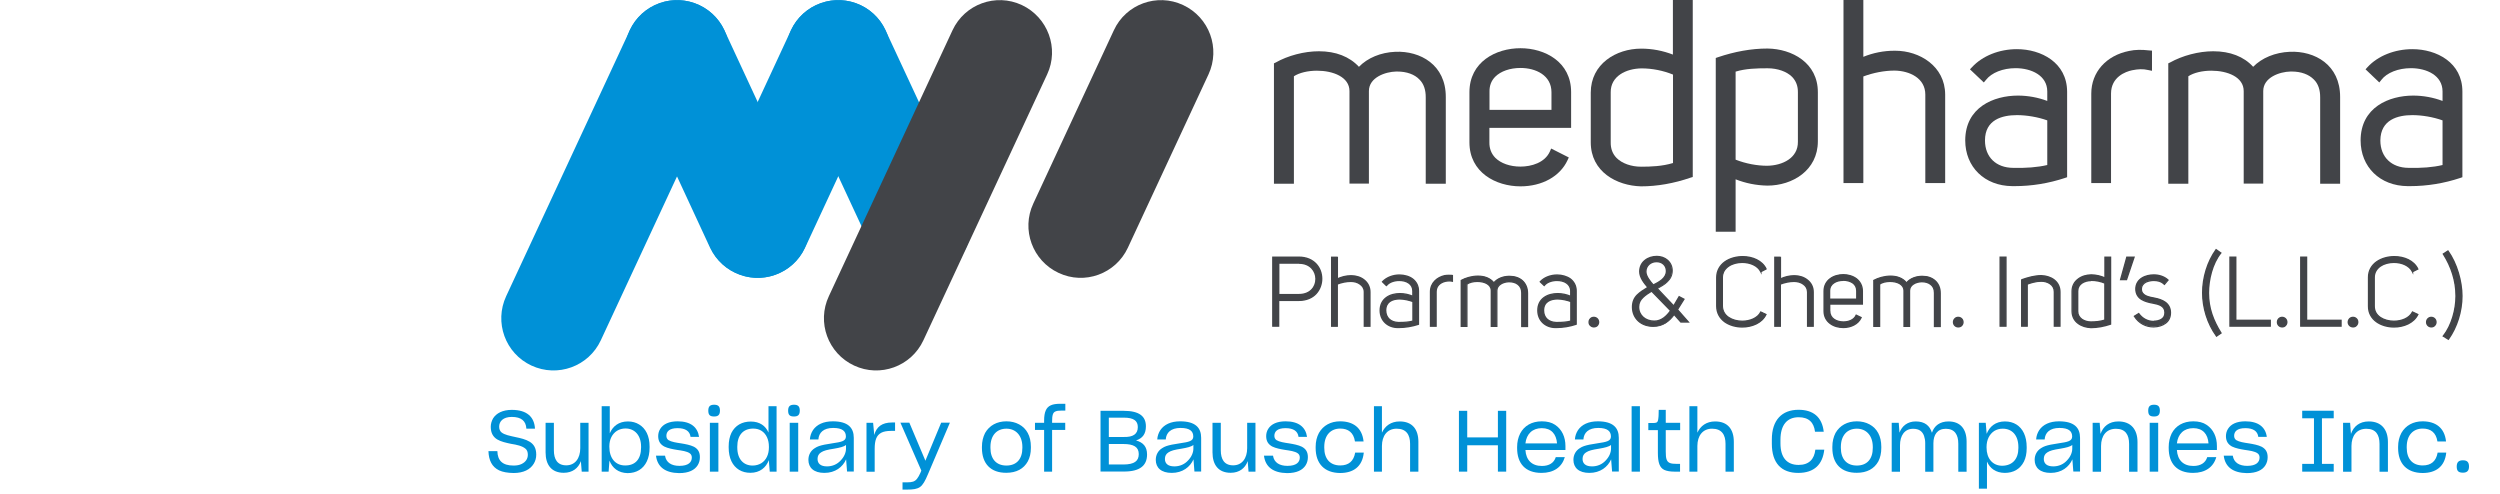
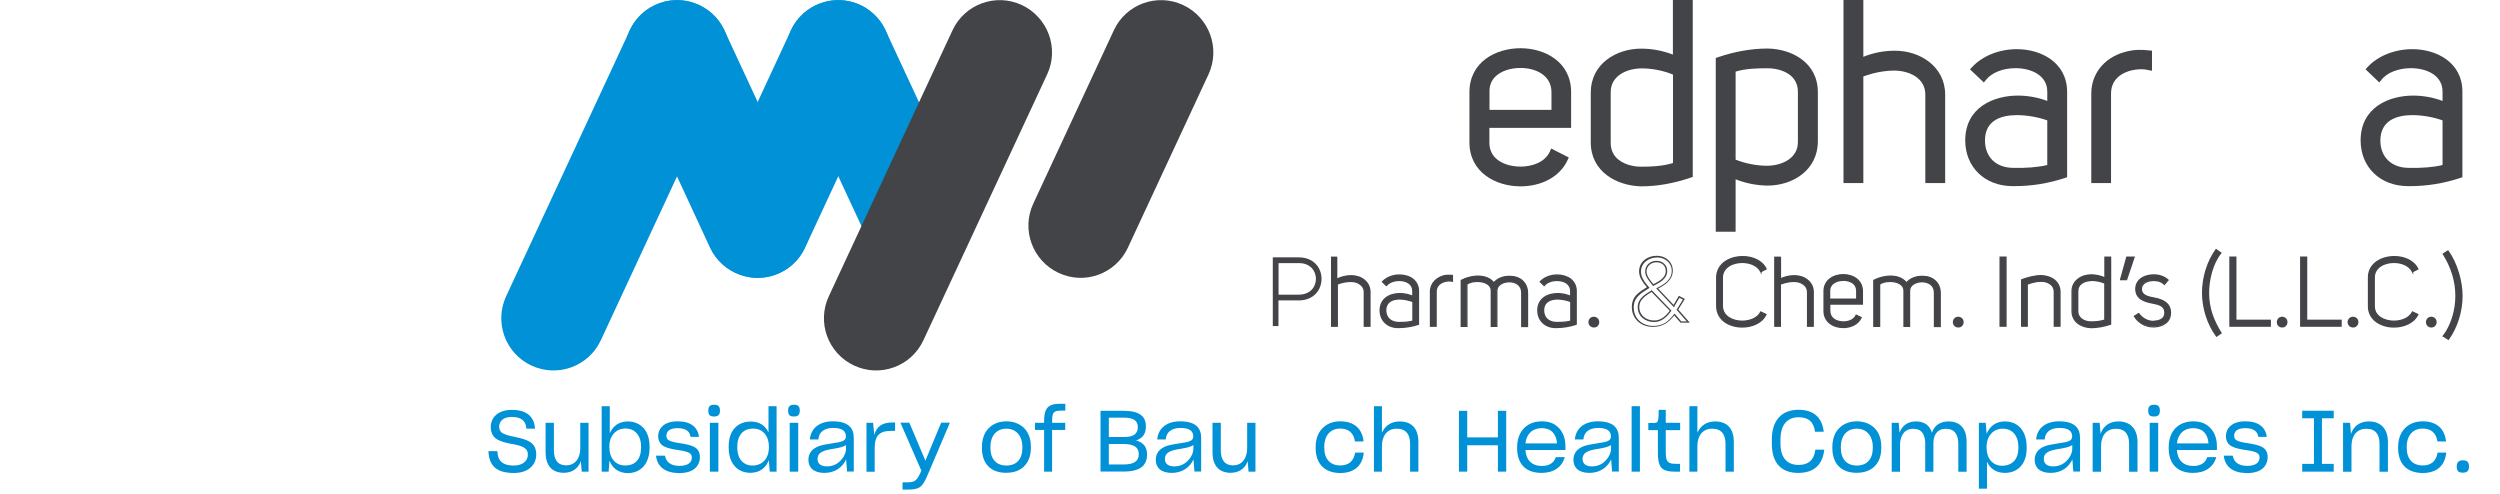
<svg xmlns="http://www.w3.org/2000/svg" width="238" height="47" viewBox="0 0 145 47" fill="none">
  <g id="Frame" clip-path="url(#clip0_39_4496)">
    <g id="Group">
-       <path id="Vector_4" d="M86.34 4.93C84.94 4.99 83.7 5.51 82.87 6.36C81.97 5.39 80.67 4.88 79.06 4.88C77.66 4.88 76.11 5.29 74.93 5.96L74.78 6.03V17.49H76.68V7.26C77.18 6.93 78.01 6.73 78.87 6.73C80.41 6.73 81.97 7.33 81.97 8.67V17.48H83.82V8.67C83.82 7.36 85.41 6.83 86.41 6.81H86.53C87.41 6.81 88.17 7.08 88.63 7.57C89.04 7.97 89.24 8.56 89.23 9.29V17.49H91.14V9.24C91.15 6.16 88.7 4.83 86.34 4.93Z" fill="#424448" />
      <path id="Vector_5" d="M98.25 6.47C99.71 6.47 101.2 7.17 101.2 8.78V10.46H95.3V8.73C95.29 8.15 95.47 7.69 95.84 7.31C96.37 6.78 97.25 6.47 98.25 6.47ZM98.25 4.59C95.91 4.59 93.39 5.89 93.39 8.78V13.55C93.39 16.42 95.91 17.74 98.25 17.74C100.31 17.74 102.02 16.79 102.73 15.25L102.85 14.99L101.17 14.14L101.05 14.42C100.57 15.49 99.29 15.86 98.25 15.86C97.25 15.86 96.38 15.55 95.85 15.02C95.47 14.63 95.28 14.13 95.29 13.55V12.17H103.07V8.78C103.08 5.89 100.57 4.59 98.25 4.59Z" fill="#424448" />
      <path id="Vector_6" d="M109.77 6.51C110.79 6.51 111.84 6.72 112.77 7.1V15.52C111.75 15.83 110.67 15.87 109.73 15.87C108.8 15.87 107.92 15.56 107.4 15.04C107.02 14.65 106.83 14.16 106.84 13.55V8.79C106.82 7.25 108.3 6.53 109.77 6.51ZM112.77 5.2C111.81 4.83 110.8 4.63 109.74 4.63C107.36 4.63 104.94 6.08 104.94 8.82V13.55C104.94 16.36 107.42 17.68 109.72 17.74H109.73C111.26 17.74 112.86 17.46 114.45 16.91L114.65 16.85V0H112.76V5.2H112.77Z" fill="#424448" />
      <path id="Vector_7" d="M124.66 8.79V13.5C124.68 15.04 123.2 15.76 121.73 15.78C120.77 15.78 119.7 15.58 118.73 15.2V6.82C119.67 6.53 120.7 6.5 121.77 6.5C122.73 6.5 123.6 6.81 124.11 7.32C124.48 7.71 124.67 8.19 124.66 8.79ZM121.77 4.62C120.22 4.62 118.64 4.91 117.04 5.45L116.84 5.52V22.06H118.73V17.07C119.67 17.44 120.67 17.65 121.76 17.67C124.14 17.67 126.56 16.22 126.56 13.45V8.79C126.57 5.97 124.09 4.65 121.77 4.62Z" fill="#424448" />
      <path id="Vector_8" d="M133.94 4.83H133.84C132.83 4.83 131.82 5.03 130.89 5.41V0H129V17.43H130.89V7.28C131.82 6.93 132.88 6.72 133.86 6.72C135.31 6.74 136.79 7.45 136.79 9V17.43H138.68V9C138.67 6.29 136.23 4.83 133.94 4.83Z" fill="#424448" />
      <path id="Vector_9" d="M145.15 15.98C143.52 15.97 142.47 14.95 142.47 13.37C142.47 11.38 144.12 10.96 145.52 10.96C146.43 10.96 147.5 11.14 148.4 11.46V15.71C147.46 15.93 146.37 16.01 145.15 15.98ZM145.51 4.68C143.82 4.68 142.23 5.32 141.24 6.39L141.04 6.6L142.36 7.85L142.57 7.6C143.1 6.92 144.18 6.49 145.38 6.49C146.88 6.49 148.4 7.18 148.4 8.71V9.61C147.53 9.28 146.56 9.1 145.61 9.1C143.3 9.1 140.6 10.21 140.59 13.36C140.59 15.9 142.43 17.7 145.07 17.72H145.29C146.94 17.72 148.55 17.45 150.09 16.94L150.29 16.87V8.73C150.28 5.95 147.81 4.68 145.51 4.68Z" fill="#424448" />
      <path id="Vector_10" d="M156.19 4.85C154.01 5.28 152.59 6.87 152.59 8.91V17.43H154.47V8.91C154.47 7.32 155.86 6.82 156.47 6.69C157.07 6.57 157.51 6.55 158.02 6.67L158.37 6.74V4.82L158.1 4.8C157.41 4.72 156.77 4.72 156.19 4.85Z" fill="#424448" />
-       <path id="Vector_11" d="M171.49 4.93C170.09 4.99 168.83 5.51 168 6.36C167.12 5.39 165.81 4.88 164.2 4.88C162.81 4.88 161.27 5.29 160.07 5.96L159.92 6.03V17.49H161.83V7.26C162.33 6.93 163.15 6.73 164.01 6.73C165.56 6.73 167.1 7.33 167.1 8.67V17.48H168.96V8.67C168.96 7.36 170.54 6.83 171.55 6.81H171.68C172.56 6.81 173.3 7.08 173.78 7.57C174.19 7.97 174.39 8.56 174.38 9.29V17.49H176.28V9.24C176.29 6.16 173.86 4.83 171.49 4.93Z" fill="#424448" />
      <path id="Vector_12" d="M182.79 15.98C181.17 15.97 180.11 14.95 180.11 13.37C180.13 11.38 181.78 10.96 183.16 10.96C184.07 10.96 185.14 11.14 186.03 11.46V15.71C185.11 15.93 184.02 16.01 182.79 15.98ZM183.16 4.68C181.47 4.68 179.87 5.32 178.89 6.39L178.7 6.6L180.01 7.85L180.21 7.6C180.73 6.92 181.82 6.49 183.02 6.49C184.52 6.49 186.03 7.18 186.03 8.71V9.61C185.16 9.28 184.19 9.1 183.24 9.1C180.94 9.1 178.24 10.21 178.23 13.36C178.23 15.9 180.07 17.7 182.71 17.72H182.93C184.58 17.72 186.19 17.45 187.72 16.94L187.92 16.87V8.73C187.93 5.95 185.46 4.68 183.16 4.68Z" fill="#424448" />
      <path id="Vector_13" d="M51.87 19.38C50.71 21.86 51.79 24.82 54.28 25.98C56.76 27.15 59.71 26.07 60.87 23.59L68.55 7.08C69.7 4.6 68.63 1.65 66.13 0.48C63.65 -0.68 60.69 0.39 59.54 2.88L51.87 19.38Z" fill="#424448" />
      <path id="Vector_14" d="M45.48 19.38C46.64 21.86 45.56 24.82 43.08 25.98C40.58 27.15 37.63 26.07 36.47 23.59L28.8 7.08C27.64 4.6 28.71 1.65 31.2 0.48C33.69 -0.68 36.65 0.39 37.8 2.88L45.48 19.38Z" fill="#0091D7" />
      <path id="Vector_15" d="M30.12 19.38C31.28 21.86 30.21 24.82 27.72 25.98C25.24 27.15 22.27 26.07 21.1 23.59L13.45 7.08C12.29 4.6 13.36 1.65 15.85 0.48C18.34 -0.68 21.3 0.39 22.46 2.88L30.12 19.38Z" fill="#0091D7" />
      <path id="Vector_16" d="M1.69 28.19C0.53 30.68 1.6 33.64 4.09 34.8C6.58 35.96 9.54 34.89 10.7 32.39L22.47 7.08C23.63 4.6 22.55 1.65 20.06 0.48C17.57 -0.68 14.62 0.39 13.46 2.88L1.69 28.19Z" fill="#0091D7" />
      <path id="Vector_17" d="M32.41 28.19C31.24 30.68 32.32 33.64 34.81 34.8C37.29 35.96 40.25 34.89 41.41 32.39L53.19 7.08C54.35 4.6 53.26 1.65 50.78 0.48C48.3 -0.68 45.34 0.39 44.18 2.88L32.41 28.19Z" fill="#424448" />
      <path id="Vector_18" d="M21.14 19.38C19.98 21.86 21.06 24.82 23.54 25.98C26.03 27.15 28.99 26.07 30.14 23.59L37.81 7.08C38.97 4.6 37.89 1.65 35.41 0.48C32.92 -0.68 29.96 0.39 28.8 2.88L21.14 19.38Z" fill="#0091D7" />
      <path id="Vector_19" d="M75.22 31.04H74.67V24.5H77.14C80.04 24.5 80.03 28.6 77.14 28.6H75.21V31.04H75.22ZM77.15 25.05H75.22V28.05H77.15C79.34 28.05 79.3 25.02 77.15 25.05Z" fill="#424448" />
-       <path id="Vector_20" d="M75.22 31.04V30.97H74.74V24.56H77.14C78.56 24.56 79.24 25.54 79.24 26.55C79.24 27.54 78.55 28.53 77.14 28.53H75.14V28.59V31.04H75.22H75.29V28.59H75.22V28.66H77.15C77.89 28.66 78.46 28.4 78.83 28C79.2 27.6 79.39 27.07 79.39 26.54C79.39 26.01 79.21 25.48 78.83 25.08C78.45 24.68 77.89 24.42 77.15 24.42H74.61V31.11H75.22H75.29V31.04H75.22ZM77.15 25.05V24.98H75.15V28.12H77.15C77.71 28.12 78.14 27.93 78.42 27.64C78.71 27.34 78.85 26.95 78.85 26.56C78.85 26.17 78.71 25.78 78.43 25.48C78.15 25.18 77.73 24.98 77.19 24.98H77.16V25.05V25.12H77.19C78.21 25.13 78.71 25.84 78.72 26.55C78.72 27.27 78.22 27.98 77.16 27.98H75.3V25.11H77.16V25.05H77.15Z" fill="#424448" />
      <path id="Vector_21" d="M80.8 24.5V26.55C81.2 26.36 81.63 26.25 82.1 26.25C83 26.23 83.91 26.8 83.91 27.8V31.05H83.39V27.8C83.39 27.12 82.75 26.79 82.11 26.78C81.67 26.78 81.21 26.87 80.81 27.03V31.05H80.28V24.5H80.8Z" fill="#424448" />
-       <path id="Vector_22" d="M80.8 24.5H80.73V26.66L80.83 26.62C81.22 26.44 81.65 26.33 82.09 26.33H82.14C82.56 26.33 83 26.47 83.31 26.72C83.63 26.97 83.83 27.34 83.83 27.81V30.99H83.46V27.8C83.46 27.43 83.28 27.16 83.02 26.98C82.76 26.81 82.43 26.72 82.1 26.71C81.65 26.71 81.19 26.81 80.77 26.96L80.73 26.98V30.98H80.34V24.56H80.8V24.5V24.43H80.27H80.21V31.12H80.8H80.87V27.03H80.8L80.83 27.1C81.22 26.95 81.67 26.85 82.1 26.85C82.41 26.85 82.72 26.93 82.94 27.1C83.17 27.26 83.32 27.48 83.32 27.8V31.12H83.91H83.98V27.8C83.98 27.29 83.75 26.88 83.41 26.61C83.07 26.33 82.61 26.19 82.15 26.19H82.1C81.64 26.19 81.19 26.31 80.78 26.5L80.81 26.56H80.88V24.44H80.8V24.5Z" fill="#424448" />
+       <path id="Vector_22" d="M80.8 24.5H80.73V26.66L80.83 26.62C81.22 26.44 81.65 26.33 82.09 26.33H82.14C82.56 26.33 83 26.47 83.31 26.72C83.63 26.97 83.83 27.34 83.83 27.81V30.99H83.46V27.8C83.46 27.43 83.28 27.16 83.02 26.98C82.76 26.81 82.43 26.72 82.1 26.71C81.65 26.71 81.19 26.81 80.77 26.96L80.73 26.98V30.98H80.34V24.56H80.8V24.5V24.43H80.27H80.21V31.12H80.8H80.87V27.03H80.8L80.83 27.1C81.22 26.95 81.67 26.85 82.1 26.85C82.41 26.85 82.72 26.93 82.94 27.1C83.17 27.26 83.32 27.48 83.32 27.8V31.12H83.91H83.98V27.8C83.98 27.29 83.75 26.88 83.41 26.61C83.07 26.33 82.61 26.19 82.15 26.19H82.1C81.64 26.19 81.19 26.31 80.78 26.5L80.81 26.56H80.88H80.8V24.5Z" fill="#424448" />
      <path id="Vector_23" d="M85.49 27.18L85.14 26.84C86.12 25.77 88.54 26.03 88.54 27.7V30.86C87.92 31.08 87.25 31.18 86.58 31.17C85.65 31.17 84.91 30.54 84.91 29.55C84.92 27.92 86.84 27.69 88.02 28.23V27.7C88.02 26.51 86.08 26.41 85.49 27.18ZM88.02 28.71C87.16 28.37 85.43 28.17 85.42 29.55C85.42 30.28 85.93 30.69 86.61 30.71C87.08 30.72 87.57 30.69 88.02 30.59V28.71Z" fill="#424448" />
      <path id="Vector_24" d="M85.49 27.18L85.54 27.13L85.19 26.78L85.14 26.83L85.19 26.87C85.56 26.47 86.16 26.26 86.75 26.26C87.2 26.26 87.63 26.38 87.95 26.62C88.26 26.86 88.48 27.21 88.48 27.69V30.85H88.54L88.52 30.79C87.92 30.98 87.29 31.09 86.66 31.09H86.58C85.68 31.08 84.97 30.5 84.97 29.54C84.97 29 85.19 28.63 85.52 28.38C85.85 28.13 86.31 28.02 86.77 28.02C87.19 28.02 87.63 28.11 87.98 28.27L88.08 28.32V27.7C88.08 27.33 87.91 27.05 87.65 26.88C87.39 26.71 87.05 26.63 86.7 26.62C86.2 26.62 85.7 26.79 85.43 27.14L85.49 27.18L85.54 27.22C85.77 26.92 86.24 26.76 86.7 26.76C87.03 26.76 87.34 26.83 87.57 26.99C87.8 27.15 87.94 27.38 87.94 27.7V28.23H88.01L88.04 28.16C87.66 27.99 87.21 27.89 86.77 27.89C86.29 27.89 85.8 28.01 85.44 28.28C85.07 28.55 84.83 28.97 84.83 29.55C84.83 30.58 85.61 31.24 86.57 31.24H86.65C87.3 31.24 87.94 31.13 88.56 30.93L88.6 30.91V30.86V27.7C88.6 27.18 88.37 26.78 88.02 26.51C87.68 26.25 87.21 26.13 86.74 26.12C86.12 26.12 85.49 26.34 85.07 26.78L85.03 26.83L85.48 27.27L85.53 27.21L85.49 27.18ZM88.02 28.71L88.04 28.65C87.69 28.51 87.21 28.4 86.74 28.39C86.38 28.39 86.04 28.46 85.78 28.63C85.52 28.81 85.35 29.12 85.34 29.54C85.34 30.31 85.89 30.75 86.59 30.76H86.76C87.19 30.76 87.63 30.73 88.02 30.64L88.08 30.63V28.65L88.04 28.64L88.02 28.71H87.95V30.58H88.02L88 30.51C87.61 30.61 87.18 30.64 86.76 30.64H86.6C85.95 30.61 85.49 30.24 85.48 29.55C85.48 29.16 85.63 28.91 85.85 28.75C86.08 28.59 86.4 28.52 86.73 28.52C87.18 28.52 87.64 28.64 87.98 28.76L88.02 28.71Z" fill="#424448" />
      <path id="Vector_25" d="M91.77 26.23V26.76C91.53 26.71 91.33 26.73 91.11 26.76C90.63 26.88 90.21 27.2 90.21 27.76V31.04H89.69V27.76C89.69 26.94 90.31 26.4 91.03 26.24C91.28 26.21 91.5 26.21 91.77 26.23Z" fill="#424448" />
      <path id="Vector_26" d="M91.77 26.23H91.7V26.76H91.77L91.78 26.69C91.68 26.67 91.58 26.67 91.48 26.67C91.35 26.67 91.23 26.69 91.09 26.71C90.59 26.82 90.14 27.17 90.14 27.77V30.98H89.76V27.77C89.76 26.98 90.34 26.48 91.05 26.32C91.19 26.3 91.31 26.29 91.43 26.29C91.54 26.29 91.64 26.3 91.76 26.31L91.77 26.23V26.16C91.65 26.16 91.55 26.15 91.43 26.15C91.3 26.15 91.16 26.16 91.02 26.18C90.27 26.35 89.62 26.91 89.62 27.77V31.12H90.21H90.28V27.77C90.28 27.25 90.65 26.95 91.11 26.84C91.24 26.82 91.35 26.8 91.47 26.8C91.56 26.8 91.64 26.81 91.75 26.83L91.83 26.85V26.24V26.18L91.76 26.17V26.23H91.77Z" fill="#424448" />
      <path id="Vector_27" d="M92.61 26.68C93.44 26.22 94.99 25.98 95.72 26.92C96.08 26.48 96.62 26.31 97.12 26.29C98.08 26.24 98.92 26.81 98.92 27.89V31.06H98.38V27.92C98.41 27.11 97.78 26.8 97.13 26.81C96.62 26.82 95.99 27.1 95.99 27.67V31.06H95.48V27.67C95.48 26.68 93.75 26.58 93.14 27.05V31.07H92.61V26.68Z" fill="#424448" />
      <path id="Vector_28" d="M92.61 26.68L92.65 26.741C93.06 26.511 93.64 26.34 94.2 26.34C94.77 26.34 95.32 26.511 95.66 26.96L95.71 27.03L95.77 26.971C96.1 26.55 96.63 26.381 97.12 26.37H97.24C98.12 26.381 98.85 26.91 98.85 27.901V31H98.46V27.93V27.881C98.46 27.491 98.3 27.201 98.06 27.011C97.83 26.831 97.51 26.75 97.19 26.75H97.14C96.87 26.75 96.58 26.82 96.35 26.98C96.11 27.131 95.94 27.37 95.94 27.68V31H95.56V27.68C95.56 27.34 95.36 27.09 95.1 26.941C94.83 26.791 94.49 26.721 94.15 26.721C93.75 26.721 93.36 26.82 93.11 27L93.09 27.03V31.011H92.7V26.701H92.61L92.65 26.761L92.61 26.68H92.55V31.131H93.14H93.21V27.05H93.14L93.18 27.101C93.38 26.951 93.75 26.851 94.13 26.851C94.45 26.851 94.78 26.91 95.02 27.05C95.26 27.191 95.41 27.39 95.41 27.671V31.131H95.99H96.06V27.671C96.06 27.41 96.2 27.221 96.41 27.09C96.62 26.951 96.9 26.89 97.13 26.881H97.18C97.49 26.881 97.77 26.96 97.97 27.12C98.17 27.28 98.31 27.511 98.31 27.881V27.93V31.14H98.91H98.98V27.91C98.98 27.381 98.78 26.96 98.46 26.671C98.14 26.39 97.7 26.25 97.23 26.25H97.11C96.6 26.27 96.02 26.451 95.66 26.901L95.71 26.941L95.77 26.901C95.39 26.41 94.79 26.23 94.2 26.23C93.61 26.23 93.01 26.41 92.59 26.64L92.55 26.66V26.701H92.61V26.68Z" fill="#424448" />
      <path id="Vector_29" d="M100.5 27.18L100.15 26.84C101.13 25.77 103.56 26.03 103.56 27.7V30.86C102.93 31.08 102.27 31.18 101.6 31.17C100.66 31.17 99.92 30.54 99.92 29.55C99.94 27.92 101.84 27.69 103.05 28.23V27.7C103.05 26.51 101.1 26.41 100.5 27.18ZM103.05 28.71C102.19 28.37 100.45 28.17 100.44 29.55C100.44 30.28 100.95 30.69 101.63 30.71C102.1 30.72 102.59 30.69 103.05 30.59V28.71Z" fill="#424448" />
      <path id="Vector_30" d="M100.5 27.18L100.55 27.13L100.2 26.78L100.15 26.83L100.2 26.87C100.57 26.47 101.18 26.26 101.76 26.26C102.2 26.26 102.64 26.38 102.95 26.62C103.27 26.86 103.48 27.21 103.48 27.69V30.85H103.55L103.53 30.79C102.93 30.98 102.31 31.09 101.67 31.09H101.59C100.68 31.08 99.98 30.5 99.98 29.54C99.98 29 100.21 28.63 100.54 28.38C100.87 28.13 101.33 28.02 101.79 28.02C102.21 28.02 102.64 28.11 103 28.27L103.1 28.31V27.7C103.1 27.33 102.92 27.05 102.66 26.88C102.4 26.71 102.06 26.63 101.71 26.63C101.21 26.63 100.7 26.8 100.44 27.14L100.5 27.18L100.56 27.22C100.78 26.92 101.26 26.76 101.72 26.76C102.04 26.76 102.36 26.83 102.59 26.99C102.82 27.15 102.97 27.38 102.97 27.7V28.23H103.04L103.06 28.16C102.68 27.99 102.23 27.89 101.79 27.89C101.3 27.89 100.82 28.01 100.45 28.28C100.08 28.55 99.84 28.97 99.84 29.55C99.84 30.58 100.62 31.24 101.58 31.24H101.66C102.31 31.24 102.95 31.13 103.56 30.93L103.61 30.91V30.86V27.7C103.62 27.18 103.38 26.78 103.04 26.51C102.68 26.25 102.22 26.13 101.75 26.12C101.13 26.12 100.49 26.34 100.09 26.78L100.05 26.83L100.51 27.27L100.56 27.21L100.5 27.18ZM103.05 28.71L103.07 28.65C102.73 28.51 102.24 28.4 101.77 28.39C101.42 28.39 101.07 28.46 100.81 28.63C100.55 28.81 100.37 29.12 100.37 29.54C100.37 30.31 100.92 30.75 101.62 30.76H101.79C102.21 30.76 102.65 30.73 103.06 30.64L103.11 30.63V28.65L103.07 28.64L103.05 28.71H102.98V30.58H103.05L103.03 30.51C102.64 30.61 102.2 30.64 101.79 30.64H101.63C100.98 30.61 100.51 30.24 100.51 29.55C100.51 29.16 100.66 28.91 100.89 28.75C101.12 28.59 101.44 28.52 101.77 28.52C102.21 28.52 102.69 28.64 103.02 28.76L103.05 28.71Z" fill="#424448" />
      <path id="Vector_31" d="M105.23 30.22C105.48 30.22 105.68 30.41 105.68 30.67C105.68 30.92 105.48 31.12 105.23 31.12C104.97 31.12 104.79 30.92 104.79 30.67C104.78 30.41 104.97 30.22 105.23 30.22Z" fill="#424448" />
      <path id="Vector_32" d="M105.23 30.22V30.3C105.45 30.3 105.61 30.45 105.61 30.67C105.6 30.89 105.45 31.04 105.23 31.04C105.02 31.04 104.85 30.88 104.85 30.67C104.85 30.45 105.01 30.3 105.23 30.3V30.22V30.15C105.09 30.15 104.96 30.2 104.87 30.3C104.77 30.4 104.72 30.52 104.72 30.67C104.72 30.82 104.77 30.94 104.87 31.03C104.97 31.12 105.09 31.18 105.23 31.18C105.38 31.18 105.51 31.13 105.6 31.04C105.69 30.94 105.75 30.82 105.75 30.67C105.75 30.52 105.69 30.39 105.6 30.3C105.51 30.21 105.38 30.15 105.23 30.15V30.22Z" fill="#424448" />
-       <path id="Vector_33" d="M112.83 29.13L113.35 28.25L113.8 28.48L113.19 29.47L114.22 30.65H113.52L112.9 29.95C112.38 30.65 111.8 31.08 110.9 31.08C109.8 31.08 108.93 30.37 108.93 29.25C108.93 28.25 109.66 27.82 110.4 27.38C110.03 26.95 109.61 26.44 109.61 25.86C109.61 24.95 110.38 24.43 111.23 24.43C111.99 24.43 112.68 24.96 112.68 25.77C112.68 26.67 111.96 27.09 111.25 27.46L112.83 29.13ZM110.74 27.71C110.16 28.07 109.48 28.46 109.48 29.23C109.48 30.04 110.16 30.6 110.97 30.6C111.67 30.6 112.17 30.1 112.54 29.58L110.74 27.71ZM110.18 25.85C110.18 26.31 110.61 26.81 110.9 27.15C111.44 26.87 112.15 26.5 112.15 25.8C112.15 25.27 111.75 24.89 111.2 24.89C110.64 24.89 110.18 25.29 110.18 25.85Z" fill="#424448" />
      <path id="Vector_34" d="M112.83 29.13L112.89 29.17L113.38 28.35L113.71 28.52L113.11 29.49L114.08 30.6H113.56L112.91 29.85L112.86 29.92C112.34 30.61 111.8 31.02 110.92 31.03C109.86 31.03 109.03 30.35 109.03 29.27C109.03 28.79 109.2 28.45 109.47 28.17C109.73 27.9 110.1 27.68 110.47 27.45L110.54 27.41L110.49 27.35C110.12 26.92 109.72 26.42 109.72 25.88C109.72 25.02 110.45 24.52 111.27 24.51C112 24.51 112.65 25.02 112.65 25.78C112.65 26.21 112.48 26.52 112.22 26.78C111.96 27.03 111.61 27.23 111.25 27.41L111.17 27.45L112.87 29.26L112.92 29.19L112.83 29.13L112.88 29.08L111.3 27.41L111.25 27.45L111.28 27.51C111.64 27.32 112.01 27.12 112.27 26.85C112.55 26.58 112.75 26.23 112.75 25.76C112.75 25.34 112.57 24.98 112.29 24.73C112.01 24.48 111.63 24.35 111.23 24.35C110.79 24.35 110.37 24.48 110.06 24.74C109.74 24.99 109.54 25.38 109.54 25.85C109.54 26.46 109.98 26.98 110.34 27.41L110.39 27.36L110.35 27.3C109.98 27.53 109.61 27.75 109.32 28.04C109.03 28.33 108.85 28.71 108.85 29.23C108.85 29.81 109.08 30.28 109.44 30.61C109.8 30.94 110.31 31.12 110.88 31.12C111.81 31.12 112.41 30.66 112.93 29.97L112.88 29.92L112.85 30L113.49 30.72H114.37L113.27 29.47L113.9 28.46L113.33 28.16L112.78 29.1L112.83 29.13ZM110.74 27.71L110.7 27.66C110.41 27.84 110.09 28.03 109.84 28.27C109.6 28.51 109.41 28.82 109.41 29.23C109.41 29.66 109.58 30.02 109.87 30.27C110.15 30.51 110.54 30.66 110.96 30.66C111.69 30.66 112.21 30.15 112.59 29.62L112.62 29.57L110.74 27.62L110.69 27.65L110.74 27.71L110.69 27.76L112.5 29.62L112.55 29.57L112.5 29.53C112.13 30.05 111.64 30.52 110.98 30.51C110.19 30.51 109.56 30 109.56 29.22C109.56 28.86 109.71 28.58 109.95 28.36C110.18 28.13 110.49 27.94 110.78 27.76L110.74 27.71ZM110.18 25.85H110.12C110.12 26.35 110.57 26.85 110.85 27.19L110.89 27.23L110.93 27.2C111.21 27.06 111.52 26.9 111.78 26.68C112.03 26.46 112.22 26.17 112.22 25.8C112.22 25.52 112.12 25.27 111.93 25.11C111.75 24.93 111.5 24.83 111.2 24.83C110.91 24.83 110.63 24.93 110.44 25.11C110.24 25.29 110.12 25.55 110.12 25.85H110.18H110.25C110.25 25.34 110.67 24.97 111.2 24.97C111.72 24.97 112.08 25.31 112.08 25.8C112.08 26.13 111.92 26.37 111.68 26.58C111.44 26.78 111.13 26.95 110.86 27.08L110.9 27.15L110.95 27.1C110.65 26.77 110.24 26.27 110.25 25.85H110.18Z" fill="#424448" />
      <path id="Vector_35" d="M121.64 25.61L121.15 25.849V25.86C120.48 24.52 117.49 24.7 117.49 26.419V29.14C117.49 30.849 120.48 31.04 121.15 29.7L121.64 29.93C120.77 31.75 116.95 31.47 116.95 29.14V26.419C116.94 24.119 120.75 23.77 121.64 25.61Z" fill="#424448" />
      <path id="Vector_36" d="M121.64 25.61L121.61 25.54L121.12 25.78L121.09 25.8V25.85H121.16L121.22 25.82C120.91 25.2 120.14 24.9 119.39 24.9C118.91 24.9 118.43 25.02 118.05 25.27C117.68 25.52 117.43 25.9 117.43 26.41V29.13C117.43 29.64 117.68 30.02 118.05 30.27C118.42 30.51 118.9 30.65 119.39 30.65C120.14 30.65 120.91 30.35 121.22 29.73L121.16 29.69L121.12 29.75L121.61 29.98L121.64 29.92L121.57 29.9C121.2 30.65 120.29 31.05 119.37 31.05C118.77 31.05 118.18 30.89 117.74 30.57C117.3 30.25 117.01 29.77 117.01 29.14V26.42C117.01 25.79 117.3 25.32 117.75 24.99C118.2 24.67 118.8 24.51 119.4 24.51C120.31 24.51 121.2 24.89 121.56 25.64L121.64 25.61L121.69 25.58C121.3 24.76 120.35 24.37 119.41 24.37C118.78 24.37 118.15 24.54 117.67 24.88C117.2 25.22 116.87 25.74 116.87 26.42V29.14C116.87 29.82 117.19 30.34 117.65 30.68C118.12 31.02 118.75 31.19 119.36 31.19C120.32 31.19 121.28 30.79 121.67 29.97L121.7 29.91L121.09 29.62L121.07 29.68C120.8 30.23 120.08 30.52 119.36 30.52C118.9 30.52 118.44 30.4 118.1 30.17C117.76 29.94 117.54 29.6 117.53 29.14V26.42C117.53 25.96 117.75 25.63 118.1 25.39C118.43 25.16 118.9 25.04 119.36 25.04C120.08 25.04 120.8 25.33 121.07 25.89L121.2 26.15V25.9L121.64 25.67L121.7 25.64L121.67 25.59L121.64 25.61Z" fill="#424448" />
      <path id="Vector_37" d="M122.99 24.5V26.55C123.39 26.36 123.83 26.25 124.29 26.25C125.19 26.23 126.1 26.8 126.1 27.8V31.05H125.59V27.8C125.59 27.12 124.94 26.79 124.3 26.78C123.87 26.78 123.4 26.87 123 27.03V31.05H122.48V24.5H122.99Z" fill="#424448" />
      <path id="Vector_38" d="M122.99 24.5H122.92V26.66L123.02 26.62C123.41 26.44 123.84 26.33 124.29 26.33H124.33C124.76 26.33 125.18 26.47 125.5 26.72C125.82 26.97 126.03 27.34 126.03 27.81V30.99H125.65V27.8C125.65 27.43 125.47 27.16 125.21 26.98C124.95 26.81 124.62 26.72 124.29 26.71C123.85 26.71 123.38 26.81 122.96 26.96L122.91 26.98V30.98H122.53V24.56H122.98V24.5H122.91H122.99V24.43H122.47H122.4V31.12H122.99H123.05V27.03H122.99L123.02 27.1C123.42 26.95 123.87 26.85 124.29 26.85C124.6 26.85 124.91 26.93 125.14 27.1C125.37 27.26 125.51 27.48 125.52 27.8V31.12H126.1H126.18V27.8C126.18 27.29 125.95 26.88 125.6 26.61C125.26 26.33 124.8 26.19 124.34 26.19H124.3C123.83 26.19 123.37 26.31 122.97 26.5L123 26.56H123.06V24.44H123V24.5H122.99Z" fill="#424448" />
      <path id="Vector_39" d="M127.69 29.62C127.68 30.33 128.32 30.65 128.99 30.65C129.49 30.65 130 30.46 130.2 30.01L130.66 30.24C130.38 30.86 129.67 31.17 128.98 31.17C128.06 31.17 127.15 30.66 127.15 29.61V27.7C127.15 26.65 128.06 26.14 128.98 26.14C129.87 26.14 130.78 26.65 130.78 27.7V28.48V28.94H127.67V29.62H127.69ZM128.99 26.67C128.32 26.67 127.68 26.99 127.69 27.7V27.72V28.5H130.28V27.72V27.7C130.28 26.99 129.63 26.67 128.99 26.67Z" fill="#424448" />
      <path id="Vector_40" d="M127.69 29.62H127.61C127.61 30 127.79 30.28 128.05 30.46C128.31 30.63 128.65 30.71 128.99 30.71C129.51 30.71 130.05 30.5 130.27 30.03L130.2 30L130.17 30.07L130.63 30.29L130.66 30.24L130.6 30.21C130.34 30.81 129.65 31.11 128.99 31.11C128.55 31.11 128.1 30.98 127.77 30.73C127.44 30.48 127.23 30.12 127.23 29.62V27.71C127.23 27.21 127.44 26.84 127.77 26.59C128.1 26.34 128.54 26.22 128.99 26.22C129.42 26.22 129.85 26.34 130.18 26.59C130.52 26.84 130.73 27.21 130.73 27.71V28.49V28.87H127.62V29.62H127.69H127.75V29.01H130.86V28.49V27.71C130.86 27.16 130.61 26.76 130.27 26.49C129.91 26.22 129.44 26.09 128.99 26.09C128.52 26.09 128.04 26.22 127.69 26.49C127.33 26.76 127.09 27.17 127.09 27.71V29.62C127.09 30.16 127.33 30.57 127.69 30.84C128.04 31.11 128.51 31.24 128.99 31.24C129.69 31.24 130.43 30.93 130.73 30.27L130.76 30.2L130.18 29.92L130.15 29.99C129.97 30.4 129.48 30.59 129 30.59C128.68 30.59 128.37 30.51 128.14 30.35C127.91 30.19 127.76 29.96 127.76 29.62H127.69ZM128.99 26.67V26.6C128.64 26.6 128.3 26.68 128.05 26.86C127.79 27.03 127.61 27.32 127.61 27.69V27.7V27.72V28.57H130.34V27.72V27.7C130.34 27.33 130.17 27.05 129.91 26.87C129.65 26.69 129.31 26.61 128.98 26.61V26.67V26.74C129.28 26.74 129.6 26.82 129.83 26.97C130.06 27.13 130.2 27.36 130.2 27.69V27.71V28.42H127.74V27.71V27.7V27.69C127.74 27.36 127.89 27.13 128.12 26.98C128.35 26.82 128.66 26.75 128.98 26.75V26.67H128.99Z" fill="#424448" />
      <path id="Vector_41" d="M131.89 26.68C132.73 26.22 134.27 25.98 135 26.92C135.35 26.48 135.91 26.31 136.4 26.29C137.37 26.24 138.19 26.81 138.19 27.89V31.06H137.66V27.92C137.69 27.11 137.05 26.8 136.42 26.81C135.92 26.82 135.26 27.1 135.26 27.67V31.06H134.76V27.67C134.76 26.68 133.02 26.58 132.42 27.05V31.07H131.89V26.68Z" fill="#424448" />
      <path id="Vector_42" d="M131.89 26.68L131.92 26.741C132.32 26.511 132.92 26.34 133.48 26.34C134.05 26.34 134.6 26.511 134.95 26.96L135 27.03L135.05 26.971C135.38 26.55 135.92 26.381 136.4 26.37H136.52C137.4 26.381 138.12 26.91 138.12 27.901V31H137.73V27.93V27.881C137.73 27.491 137.57 27.201 137.34 27.011C137.1 26.831 136.79 26.75 136.47 26.75H136.41L136.42 26.811V26.75C136.16 26.75 135.86 26.82 135.62 26.98C135.38 27.131 135.2 27.37 135.2 27.68V31H134.82V27.68C134.82 27.34 134.63 27.09 134.36 26.941C134.09 26.791 133.75 26.721 133.4 26.721C133.01 26.721 132.61 26.82 132.37 27L132.34 27.03V31.011H131.95V26.701H131.89L131.92 26.761L131.89 26.68H131.83V31.131H132.43H132.5V27.05H132.43L132.47 27.101C132.67 26.951 133.04 26.851 133.42 26.851C133.74 26.851 134.07 26.91 134.31 27.05C134.55 27.191 134.7 27.39 134.7 27.671V31.131H135.27H135.35V27.671C135.35 27.421 135.49 27.221 135.7 27.09C135.91 26.951 136.19 26.89 136.43 26.881H136.48C136.77 26.881 137.06 26.96 137.26 27.12C137.47 27.28 137.6 27.511 137.6 27.881V27.93V31.14H138.2H138.27V27.91C138.27 27.381 138.08 26.96 137.75 26.671C137.43 26.39 137 26.25 136.53 26.25H136.4C135.9 26.27 135.31 26.451 134.95 26.901L135 26.941L135.05 26.901C134.67 26.41 134.07 26.23 133.48 26.23C132.89 26.23 132.28 26.41 131.86 26.64L131.82 26.66V26.701H131.89V26.68Z" fill="#424448" />
      <path id="Vector_43" d="M139.92 30.22C140.18 30.22 140.37 30.41 140.37 30.67C140.37 30.92 140.17 31.12 139.92 31.12C139.68 31.12 139.49 30.92 139.49 30.67C139.49 30.41 139.68 30.22 139.92 30.22Z" fill="#424448" />
      <path id="Vector_44" d="M139.92 30.22V30.3C140.14 30.3 140.3 30.45 140.31 30.67C140.3 30.89 140.15 31.04 139.92 31.04C139.71 31.04 139.55 30.88 139.55 30.67C139.56 30.45 139.72 30.3 139.92 30.3V30.22V30.15C139.78 30.15 139.65 30.2 139.56 30.3C139.46 30.4 139.41 30.52 139.41 30.67C139.41 30.96 139.64 31.18 139.92 31.18C140.07 31.18 140.2 31.13 140.29 31.04C140.38 30.94 140.44 30.82 140.44 30.67C140.44 30.52 140.38 30.39 140.29 30.3C140.2 30.21 140.07 30.15 139.92 30.15V30.22Z" fill="#424448" />
      <path id="Vector_45" d="M144.46 24.5H143.91V31.05H144.46V24.5Z" fill="#424448" />
      <path id="Vector_46" d="M143.91 24.5V24.56H144.39V30.98H143.98V24.5H143.91V24.56V24.5H143.85V31.11H144.46H144.53V24.42H143.91H143.85V24.5H143.91Z" fill="#424448" />
      <path id="Vector_47" d="M145.97 26.63C146.56 26.42 147.19 26.25 147.81 26.25C148.7 26.28 149.59 26.78 149.59 27.8V31.05H149.08V27.8C149.08 27.1 148.42 26.78 147.82 26.78C147.3 26.78 146.78 26.95 146.5 27.06V31.05H145.98V26.63H145.97Z" fill="#424448" />
      <path id="Vector_48" d="M145.97 26.63L145.99 26.7C146.58 26.5 147.2 26.31 147.81 26.31C148.24 26.33 148.67 26.46 148.99 26.7C149.3 26.94 149.52 27.29 149.52 27.79V30.97H149.14V27.8C149.15 27.43 148.97 27.15 148.71 26.97C148.46 26.79 148.13 26.72 147.81 26.72C147.28 26.72 146.75 26.89 146.47 27L146.42 27.03V31H146.04V26.65H145.97L145.99 26.72L145.97 26.63H145.9V31.11H146.49H146.55V27.05H146.49L146.51 27.11C146.8 27 147.31 26.83 147.82 26.83C148.12 26.83 148.42 26.91 148.64 27.07C148.87 27.23 149.01 27.46 149.01 27.79V31.11H149.6H149.67V27.8C149.67 27.26 149.44 26.86 149.09 26.59C148.75 26.33 148.29 26.19 147.83 26.18C147.2 26.18 146.56 26.36 145.96 26.57L145.92 26.58V26.63H145.97Z" fill="#424448" />
      <path id="Vector_49" d="M154.42 30.85C153.82 31.04 153.2 31.17 152.56 31.17C151.67 31.15 150.77 30.65 150.77 29.61V27.72C150.77 26.72 151.68 26.16 152.59 26.16C153.05 26.16 153.49 26.27 153.89 26.46V24.47H154.41V30.85H154.42ZM152.58 26.68C151.93 26.7 151.29 27.01 151.29 27.71V27.72V29.61V29.63C151.29 30.29 151.92 30.65 152.55 30.65C153 30.65 153.46 30.61 153.89 30.46V26.94C153.49 26.78 153.03 26.68 152.58 26.68Z" fill="#424448" />
      <path id="Vector_50" d="M154.42 30.85L154.39 30.78C153.81 30.97 153.18 31.1 152.55 31.1C152.11 31.09 151.68 30.96 151.36 30.72C151.04 30.48 150.83 30.12 150.82 29.62V27.73C150.82 27.25 151.03 26.89 151.36 26.64C151.69 26.38 152.13 26.25 152.57 26.25H152.58C153.02 26.25 153.46 26.36 153.86 26.54L153.95 26.59V24.56H154.41V24.49H154.34V30.86H154.42L154.39 30.79L154.42 30.85H154.49V24.48V24.42H153.9H153.83V26.47H153.9L153.93 26.41C153.51 26.22 153.06 26.11 152.59 26.11H152.58C152.11 26.11 151.64 26.25 151.29 26.53C150.93 26.8 150.7 27.21 150.7 27.73V29.62C150.7 30.16 150.94 30.57 151.29 30.83C151.64 31.1 152.09 31.23 152.56 31.25C153.2 31.25 153.84 31.12 154.44 30.92L154.49 30.9V30.85H154.42ZM152.58 26.68V26.62C152.24 26.62 151.91 26.71 151.65 26.89C151.39 27.06 151.22 27.34 151.22 27.71V27.72L151.29 27.71H151.22V27.72V29.61V29.63C151.22 29.99 151.39 30.27 151.64 30.45C151.89 30.63 152.22 30.72 152.55 30.72C153 30.72 153.47 30.68 153.92 30.54L153.96 30.53V30.47V26.95V26.9L153.93 26.89C153.51 26.71 153.04 26.61 152.58 26.61V26.68V26.75C153.02 26.75 153.46 26.84 153.87 27.01L153.89 26.95H153.82V30.47H153.89L153.87 30.41C153.44 30.55 152.99 30.59 152.55 30.59C152.25 30.59 151.95 30.5 151.72 30.34C151.5 30.17 151.36 29.95 151.36 29.64V29.62V27.73V27.72C151.36 27.4 151.5 27.17 151.73 27.01C151.95 26.86 152.26 26.77 152.58 26.77V26.68Z" fill="#424448" />
      <path id="Vector_51" d="M155.97 24.5H156.65L155.94 26.61H155.39L155.97 24.5Z" fill="#424448" />
      <path id="Vector_52" d="M155.97 24.5V24.56H156.56L155.89 26.54H155.47L156.04 24.51L155.97 24.5V24.56V24.5L155.91 24.48L155.3 26.68H155.94H155.99L156.75 24.42H155.92L155.91 24.48L155.97 24.5Z" fill="#424448" />
      <path id="Vector_53" d="M158.54 30.61C159.07 30.6 159.62 30.39 159.6 29.76C159.6 29.12 159 28.95 158.5 28.86C157.72 28.72 156.83 28.49 156.83 27.51C156.83 26.53 157.76 26.18 158.53 26.18C159.02 26.18 159.53 26.34 159.88 26.66L159.55 27.05C159.27 26.77 158.92 26.67 158.54 26.67C158.05 26.67 157.35 26.85 157.35 27.51C157.36 28.16 158.12 28.27 158.6 28.37C159.35 28.52 160.12 28.84 160.12 29.76C160.12 30.67 159.34 31.07 158.54 31.1C157.8 31.11 157.11 30.77 156.69 30.09L157.08 29.85C157.45 30.35 157.99 30.62 158.54 30.61Z" fill="#424448" />
      <path id="Vector_54" d="M158.54 30.61V30.68C158.81 30.68 159.09 30.62 159.3 30.49C159.52 30.35 159.68 30.12 159.67 29.8V29.77C159.67 29.43 159.5 29.2 159.28 29.06C159.05 28.91 158.78 28.85 158.52 28.81C158.13 28.74 157.72 28.65 157.43 28.46C157.13 28.26 156.92 28 156.91 27.53C156.92 27.07 157.14 26.76 157.45 26.55C157.77 26.35 158.18 26.26 158.55 26.26C159.02 26.26 159.53 26.41 159.85 26.72L159.9 26.67L159.85 26.63L159.51 27.02L159.57 27.07L159.62 27.02C159.34 26.73 158.95 26.62 158.56 26.63C158.31 26.63 158.01 26.67 157.74 26.81C157.49 26.94 157.3 27.18 157.3 27.54C157.3 27.9 157.52 28.12 157.78 28.24C158.05 28.37 158.36 28.42 158.6 28.47C158.96 28.55 159.34 28.66 159.61 28.86C159.89 29.06 160.06 29.35 160.06 29.79C160.06 30.23 159.89 30.53 159.6 30.74C159.32 30.95 158.93 31.05 158.55 31.07H158.51C157.8 31.07 157.16 30.74 156.77 30.1L156.71 30.13L156.75 30.19L157.14 29.95L157.1 29.89L157.04 29.93C157.41 30.43 157.95 30.71 158.52 30.71H158.55V30.61V30.54H158.52C158 30.54 157.5 30.29 157.16 29.82L157.12 29.77L156.67 30.05L156.61 30.09L156.65 30.15C157.08 30.83 157.77 31.18 158.51 31.18H158.55C158.97 31.17 159.37 31.06 159.68 30.83C159.99 30.61 160.19 30.26 160.19 29.77C160.19 29.29 159.98 28.95 159.68 28.73C159.38 28.51 158.99 28.39 158.61 28.32C158.37 28.28 158.07 28.22 157.82 28.11C157.58 27.99 157.42 27.82 157.42 27.53C157.42 27.23 157.58 27.05 157.8 26.92C158.03 26.81 158.31 26.76 158.54 26.76C158.91 26.76 159.24 26.85 159.5 27.11L159.56 27.16L159.98 26.66L159.93 26.61C159.57 26.27 159.04 26.11 158.54 26.11C158.15 26.11 157.71 26.2 157.37 26.42C157.03 26.64 156.77 27 156.77 27.51C156.77 28.02 157.02 28.36 157.35 28.56C157.68 28.76 158.1 28.86 158.5 28.93C158.74 28.97 159.01 29.04 159.21 29.16C159.4 29.28 159.54 29.45 159.54 29.75V29.78C159.54 30.06 159.42 30.23 159.23 30.35C159.05 30.46 158.79 30.52 158.54 30.52V30.61Z" fill="#424448" />
      <path id="Vector_55" d="M164.92 24.09C164.11 25.09 163.74 26.62 163.74 27.9C163.74 29.34 164.19 30.53 164.94 31.73L164.51 32C163.64 30.81 163.19 29.29 163.19 27.89C163.19 26.42 163.66 24.93 164.48 23.78L164.92 24.09Z" fill="#424448" />
      <path id="Vector_56" d="M164.92 24.09L164.86 24.04C164.04 25.07 163.66 26.6 163.66 27.89C163.66 29.34 164.12 30.55 164.89 31.75L164.94 31.72L164.9 31.66L164.47 31.95L164.51 32.01L164.56 31.97C163.71 30.79 163.25 29.28 163.26 27.9C163.26 26.45 163.73 24.96 164.53 23.83L164.47 23.79L164.42 23.85L164.86 24.15L164.92 24.09L164.95 24.03L164.46 23.68L164.42 23.73C163.59 24.89 163.13 26.4 163.13 27.88C163.13 29.29 163.58 30.82 164.46 32.03L164.49 32.09L165.03 31.72L165 31.68C164.26 30.5 163.81 29.32 163.81 27.89C163.81 26.63 164.18 25.1 164.97 24.12L165.02 24.07L164.95 24.03L164.92 24.09Z" fill="#424448" />
      <path id="Vector_57" d="M169.62 31.04H165.8V24.5H166.34V30.5H169.62V31.04Z" fill="#424448" />
      <path id="Vector_58" d="M169.62 31.04V30.98H165.8V31.04H165.86V24.56H166.27V30.57H169.56V31.04H169.62V30.98V31.04H169.69V30.5V30.43H166.41V24.42H165.8H165.73V31.11H165.8H169.62H169.69V31.04H169.62Z" fill="#424448" />
      <path id="Vector_59" d="M170.76 30.22C171.01 30.22 171.21 30.41 171.21 30.67C171.21 30.92 171.01 31.12 170.76 31.12C170.51 31.12 170.31 30.92 170.31 30.67C170.31 30.41 170.52 30.22 170.76 30.22Z" fill="#424448" />
      <path id="Vector_60" d="M170.76 30.22V30.3C170.97 30.3 171.13 30.45 171.14 30.67C171.13 30.89 170.98 31.04 170.76 31.04C170.54 31.04 170.38 30.88 170.38 30.67C170.38 30.45 170.54 30.3 170.76 30.3V30.22V30.15C170.48 30.15 170.25 30.37 170.25 30.67C170.25 30.96 170.48 31.18 170.76 31.18C170.91 31.18 171.04 31.13 171.12 31.03C171.21 30.94 171.27 30.81 171.27 30.67C171.27 30.52 171.21 30.39 171.12 30.3C171.03 30.21 170.9 30.15 170.76 30.15V30.22Z" fill="#424448" />
      <path id="Vector_61" d="M176.36 31.04H172.54V24.5H173.08V30.5H176.36V31.04Z" fill="#424448" />
      <path id="Vector_62" d="M176.36 31.04V30.98H172.54V31.04H172.62V24.56H173.02V30.57H176.29V31.04H176.36V30.98V31.04H176.43V30.5V30.43H173.15V24.42H172.54H172.47V31.11H172.54H176.36H176.43V31.04H176.36Z" fill="#424448" />
      <path id="Vector_63" d="M177.51 30.22C177.75 30.22 177.95 30.41 177.95 30.67C177.95 30.92 177.76 31.12 177.51 31.12C177.25 31.12 177.07 30.92 177.07 30.67C177.07 30.41 177.25 30.22 177.51 30.22Z" fill="#424448" />
      <path id="Vector_64" d="M177.51 30.22V30.3C177.72 30.3 177.88 30.45 177.88 30.67C177.88 30.89 177.72 31.04 177.51 31.04C177.29 31.04 177.14 30.88 177.13 30.67C177.13 30.45 177.28 30.3 177.51 30.3V30.22V30.15C177.37 30.15 177.24 30.2 177.14 30.3C177.05 30.4 176.99 30.52 176.99 30.67C176.99 30.82 177.05 30.94 177.14 31.03C177.23 31.12 177.37 31.18 177.51 31.18C177.66 31.18 177.78 31.13 177.87 31.03C177.96 30.94 178.02 30.81 178.02 30.67C178.02 30.52 177.97 30.39 177.87 30.3C177.78 30.21 177.66 30.15 177.51 30.15V30.22Z" fill="#424448" />
      <path id="Vector_65" d="M183.68 25.61L183.18 25.849V25.86C182.51 24.52 179.52 24.7 179.52 26.419V29.14C179.52 30.849 182.51 31.04 183.18 29.7L183.68 29.93C182.8 31.75 178.99 31.47 178.99 29.14V26.419C178.99 24.119 182.79 23.77 183.68 25.61Z" fill="#424448" />
      <path id="Vector_66" d="M183.68 25.61L183.65 25.54L183.11 25.8V25.85H183.18L183.24 25.82C182.93 25.2 182.17 24.9 181.41 24.9C180.93 24.9 180.45 25.02 180.07 25.27C179.71 25.52 179.45 25.9 179.45 26.41V29.13C179.45 29.64 179.71 30.02 180.07 30.27C180.44 30.51 180.93 30.65 181.41 30.65C182.17 30.65 182.93 30.35 183.24 29.73L183.18 29.69L183.15 29.75L183.64 29.98L183.67 29.92L183.61 29.9C183.24 30.65 182.33 31.05 181.41 31.05C180.81 31.05 180.22 30.89 179.78 30.57C179.33 30.25 179.05 29.77 179.05 29.14V26.42C179.05 25.79 179.34 25.32 179.78 24.99C180.24 24.67 180.84 24.51 181.43 24.51C182.34 24.51 183.23 24.89 183.6 25.64L183.68 25.61L183.73 25.58C183.34 24.76 182.39 24.37 181.44 24.37C180.81 24.37 180.19 24.54 179.71 24.88C179.24 25.22 178.91 25.74 178.92 26.42V29.14C178.91 29.82 179.23 30.34 179.7 30.68C180.17 31.02 180.79 31.19 181.41 31.19C182.37 31.19 183.33 30.79 183.73 29.97L183.76 29.91L183.14 29.62L183.11 29.68C182.84 30.23 182.13 30.52 181.4 30.52C180.94 30.52 180.48 30.4 180.14 30.17C179.8 29.94 179.59 29.6 179.59 29.14V26.42C179.59 25.96 179.81 25.63 180.14 25.39C180.48 25.16 180.94 25.04 181.4 25.04C182.13 25.04 182.83 25.33 183.11 25.89L183.24 26.15V25.9L183.7 25.67L183.76 25.64L183.73 25.59L183.68 25.61Z" fill="#424448" />
      <path id="Vector_67" d="M184.96 30.22C185.21 30.22 185.4 30.41 185.4 30.67C185.4 30.92 185.21 31.12 184.96 31.12C184.72 31.12 184.52 30.92 184.52 30.67C184.51 30.41 184.72 30.22 184.96 30.22Z" fill="#424448" />
      <path id="Vector_68" d="M184.96 30.22V30.3C185.17 30.3 185.33 30.45 185.33 30.67C185.33 30.89 185.17 31.04 184.96 31.04C184.75 31.04 184.59 30.88 184.59 30.67C184.59 30.45 184.75 30.3 184.96 30.3V30.22V30.15C184.68 30.15 184.45 30.37 184.45 30.67C184.45 30.96 184.68 31.18 184.96 31.18C185.11 31.18 185.23 31.13 185.32 31.03C185.41 30.94 185.47 30.81 185.47 30.67C185.47 30.52 185.41 30.39 185.32 30.3C185.23 30.21 185.1 30.15 184.96 30.15V30.22Z" fill="#424448" />
      <path id="Vector_69" d="M186.1 32C186.9 30.98 187.31 29.46 187.31 28.17C187.31 26.74 186.87 25.38 186.1 24.17L186.54 23.89C187.4 25.08 187.87 26.77 187.87 28.17C187.87 29.64 187.4 31.14 186.58 32.28L186.1 32Z" fill="#424448" />
      <path id="Vector_70" d="M186.1 32L186.16 32.04C186.98 31 187.38 29.47 187.38 28.18C187.38 26.73 186.93 25.36 186.17 24.14L186.11 24.18L186.14 24.24L186.58 23.95L186.54 23.9L186.49 23.94C187.33 25.12 187.8 26.81 187.8 28.18C187.8 29.63 187.33 31.13 186.52 32.25L186.58 32.29L186.62 32.23L186.14 31.95L186.1 32L186.07 32.05L186.6 32.38L186.64 32.33C187.46 31.18 187.94 29.66 187.94 28.18C187.94 26.78 187.46 25.07 186.6 23.86L186.56 23.81L186.02 24.16L186.05 24.21C186.81 25.41 187.25 26.75 187.25 28.18C187.25 29.45 186.85 30.95 186.05 31.96L186 32.01L186.07 32.05L186.1 32Z" fill="#424448" />
      <g id="Group_3">
        <path id="Vector_71" d="M1.02 44.781C0.33 44.45 0.03 43.821 0 42.95H0.85C0.87 43.84 1.33 44.321 2.39 44.321C2.71 44.321 2.96 44.27 3.16 44.17C3.57 43.971 3.75 43.651 3.75 43.291C3.75 43.041 3.68 42.84 3.52 42.711C3.21 42.45 2.7 42.34 2.14 42.251C1.67 42.151 1.2 42.05 0.83 41.831C0.46 41.6 0.22 41.24 0.22 40.63C0.22 40.35 0.3 40.081 0.44 39.831C0.75 39.34 1.34 39.02 2.23 39.02C3.67 39.02 4.37 39.7 4.43 40.81H3.61C3.57 40.081 3.14 39.691 2.22 39.691C1.4 39.691 1.02 40.111 1.02 40.62C1.02 40.861 1.1 41.041 1.24 41.16C1.53 41.401 2.04 41.49 2.58 41.611C3.06 41.711 3.54 41.821 3.92 42.05C4.3 42.281 4.55 42.641 4.55 43.281C4.55 43.6 4.47 43.891 4.31 44.151C3.98 44.691 3.35 45.031 2.39 45.031C1.81 45.02 1.37 44.941 1.02 44.781Z" fill="#0091D7" />
        <path id="Vector_72" d="M7.17 45.01C6.01 45.01 5.44 44.26 5.44 43.07V40.25H6.23V42.87C6.23 43.71 6.55 44.3 7.41 44.3C8.25 44.3 8.74 43.63 8.74 42.67V40.25H9.53V44.9H8.88L8.8 43.9C8.56 44.57 8 45.01 7.17 45.01Z" fill="#0091D7" />
        <path id="Vector_73" d="M11.52 43.851L11.44 44.901H10.78V38.671H11.55V41.251C11.84 40.571 12.41 40.121 13.28 40.121C13.69 40.121 14.04 40.221 14.35 40.411C14.97 40.791 15.34 41.491 15.34 42.511V42.621C15.34 43.131 15.25 43.561 15.08 43.921C14.74 44.641 14.1 45.041 13.24 45.041C12.36 45.021 11.79 44.551 11.52 43.851ZM14.53 42.601V42.511C14.53 41.441 13.92 40.791 13.05 40.791C12.74 40.791 12.47 40.871 12.24 41.011C11.78 41.301 11.51 41.831 11.51 42.481V42.541C11.51 43.611 12.08 44.311 13.01 44.311C13.99 44.321 14.53 43.701 14.53 42.601Z" fill="#0091D7" />
        <path id="Vector_74" d="M15.95 43.38H16.81C16.91 44.05 17.45 44.35 18.18 44.35C19.04 44.35 19.36 44 19.36 43.56C19.36 43.37 19.29 43.24 19.16 43.15C18.89 42.96 18.43 42.9 17.95 42.83C17.53 42.76 17.09 42.68 16.74 42.51C16.39 42.32 16.16 42.03 16.16 41.52C16.16 41.26 16.23 41.02 16.36 40.82C16.64 40.38 17.18 40.11 18.01 40.11C19.27 40.11 19.92 40.68 20.05 41.59H19.24C19.17 41.04 18.75 40.76 18 40.76C17.2 40.76 16.94 41.1 16.94 41.49C16.94 41.66 17 41.8 17.14 41.9C17.42 42.07 17.87 42.14 18.35 42.21C18.77 42.28 19.21 42.36 19.56 42.53C19.91 42.72 20.13 43 20.13 43.52C20.13 43.81 20.06 44.06 19.92 44.29C19.63 44.75 19.07 45.04 18.15 45.04C16.84 45.02 16.08 44.46 15.95 43.38Z" fill="#0091D7" />
        <path id="Vector_75" d="M20.93 39.09C20.93 38.67 21.12 38.53 21.49 38.53C21.86 38.53 22.04 38.68 22.04 39.09C22.04 39.5 21.86 39.65 21.49 39.65C21.09 39.65 20.93 39.51 20.93 39.09ZM21.08 40.25H21.89V44.9H21.08V40.25Z" fill="#0091D7" />
        <path id="Vector_76" d="M24.94 45.011C24.53 45.011 24.18 44.921 23.86 44.731C23.24 44.351 22.87 43.631 22.87 42.601V42.501C22.87 41.991 22.96 41.571 23.13 41.211C23.49 40.501 24.14 40.131 24.98 40.131C25.82 40.131 26.39 40.541 26.66 41.181V38.671H27.43V44.901H26.78L26.69 43.811C26.43 44.511 25.84 45.011 24.94 45.011ZM25.97 44.101C26.44 43.811 26.7 43.271 26.7 42.591V42.531C26.7 42.181 26.64 41.891 26.52 41.631C26.28 41.111 25.83 40.801 25.21 40.801C24.22 40.801 23.69 41.461 23.69 42.521V42.601C23.69 43.721 24.29 44.321 25.15 44.321C25.47 44.321 25.75 44.231 25.97 44.101Z" fill="#0091D7" />
        <path id="Vector_77" d="M28.53 39.09C28.53 38.67 28.72 38.53 29.09 38.53C29.46 38.53 29.64 38.68 29.64 39.09C29.64 39.5 29.46 39.65 29.09 39.65C28.69 39.65 28.53 39.51 28.53 39.09ZM28.68 40.25H29.49V44.9H28.68V40.25Z" fill="#0091D7" />
        <path id="Vector_78" d="M31.98 45.02C30.98 45.02 30.46 44.53 30.46 43.78C30.46 43.29 30.69 42.9 31.06 42.67C31.19 42.58 31.32 42.52 31.46 42.47C31.75 42.37 32.14 42.29 32.76 42.2C33.58 42.08 34.03 42 34.03 41.56C34.03 41.05 33.7 40.74 32.82 40.74C31.9 40.74 31.45 41.19 31.41 41.84H30.6C30.62 41.5 30.73 41.2 30.9 40.94C31.26 40.42 31.89 40.11 32.78 40.11C34.23 40.11 34.78 40.72 34.78 41.68V44.89H34.14L34.05 43.73C33.73 44.46 33.02 45.02 31.98 45.02ZM33.53 43.84C33.86 43.5 34.04 43.09 34.04 42.7V42.36C33.84 42.53 33.45 42.62 32.93 42.71C32.22 42.82 31.92 42.9 31.66 43.07C31.44 43.21 31.33 43.41 31.33 43.69C31.33 44.13 31.62 44.4 32.23 44.4C32.76 44.4 33.21 44.19 33.53 43.84Z" fill="#0091D7" />
        <path id="Vector_79" d="M35.98 40.251H36.62L36.73 41.411C36.93 40.641 37.46 40.221 38.42 40.221H38.71V41.021H38.32C37.93 41.021 37.61 41.081 37.39 41.201C36.93 41.451 36.77 41.931 36.77 42.731V44.911H35.99V40.251H35.98Z" fill="#0091D7" />
        <path id="Vector_80" d="M39.42 45.92H39.83C40.09 45.92 40.28 45.9 40.43 45.85C40.72 45.75 40.89 45.52 41.12 45.02L41.21 44.8L39.22 40.24H40.07L41.59 43.84L41.6 43.87L41.61 43.83L43.1 40.24H43.93L41.84 45.15C41.57 45.79 41.37 46.15 41.09 46.36C40.8 46.56 40.44 46.61 39.82 46.61H39.42V45.92Z" fill="#0091D7" />
        <path id="Vector_81" d="M46.98 42.65V42.54C46.98 42.02 47.09 41.6 47.28 41.22C47.69 40.5 48.41 40.11 49.31 40.11C49.77 40.11 50.17 40.21 50.52 40.4C51.23 40.78 51.64 41.51 51.64 42.53V42.64C51.64 43.15 51.54 43.56 51.35 43.92C50.96 44.63 50.26 45.01 49.3 45.01C47.83 45.02 46.98 44.15 46.98 42.65ZM50.83 42.64V42.55C50.83 41.47 50.21 40.81 49.31 40.81C48.41 40.81 47.79 41.43 47.79 42.55V42.64C47.79 43.7 48.35 44.32 49.31 44.32C50.28 44.32 50.83 43.7 50.83 42.64Z" fill="#0091D7" />
        <path id="Vector_82" d="M53.65 44.9H52.9V40.93H52.03V40.25H52.9V40.05C52.9 39.63 52.95 39.32 53.05 39.09C53.25 38.61 53.69 38.44 54.43 38.44H54.92V39.09H54.53C54.29 39.09 54.11 39.11 53.98 39.17C53.73 39.27 53.66 39.54 53.66 40.14V40.25H54.91V40.93H53.66V44.9H53.65Z" fill="#0091D7" />
        <path id="Vector_83" d="M58.28 39.11H60.46C61.97 39.11 62.59 39.63 62.59 40.59C62.59 41.31 62.27 41.73 61.65 41.93C62.33 42.12 62.7 42.52 62.7 43.27C62.7 44.32 62.02 44.89 60.51 44.89H58.27V39.11H58.28ZM61.82 40.66C61.82 40.06 61.43 39.76 60.49 39.76H59.06V41.6H60.5C61.36 41.62 61.82 41.33 61.82 40.66ZM59.06 44.22H60.44C61.5 44.22 61.91 43.88 61.91 43.23C61.91 42.55 61.42 42.27 60.45 42.27H59.06V44.22Z" fill="#0091D7" />
        <path id="Vector_84" d="M65.05 45.02C64.05 45.02 63.53 44.53 63.53 43.78C63.53 43.29 63.76 42.9 64.13 42.67C64.26 42.58 64.39 42.52 64.53 42.47C64.82 42.37 65.21 42.29 65.83 42.2C66.65 42.08 67.1 42 67.1 41.56C67.1 41.05 66.77 40.74 65.89 40.74C64.97 40.74 64.52 41.19 64.48 41.84H63.67C63.69 41.5 63.8 41.2 63.97 40.94C64.33 40.42 64.96 40.11 65.85 40.11C67.3 40.11 67.85 40.72 67.85 41.68V44.89H67.21L67.12 43.73C66.8 44.46 66.08 45.02 65.05 45.02ZM66.6 43.84C66.93 43.5 67.11 43.09 67.11 42.7V42.36C66.91 42.53 66.52 42.62 66 42.71C65.29 42.82 64.99 42.9 64.73 43.07C64.51 43.21 64.4 43.41 64.4 43.69C64.4 44.13 64.69 44.4 65.3 44.4C65.83 44.4 66.28 44.19 66.6 43.84Z" fill="#0091D7" />
        <path id="Vector_85" d="M70.66 45.01C69.5 45.01 68.93 44.26 68.93 43.07V40.25H69.72V42.87C69.72 43.71 70.04 44.3 70.9 44.3C71.74 44.3 72.23 43.63 72.23 42.67V40.25H73.02V44.9H72.36L72.28 43.9C72.04 44.57 71.49 45.01 70.66 45.01Z" fill="#0091D7" />
-         <path id="Vector_86" d="M73.83 43.38H74.69C74.79 44.05 75.33 44.35 76.06 44.35C76.92 44.35 77.24 44 77.24 43.56C77.24 43.37 77.17 43.24 77.04 43.15C76.77 42.96 76.31 42.9 75.83 42.83C75.41 42.76 74.97 42.68 74.62 42.51C74.27 42.32 74.04 42.03 74.04 41.52C74.04 41.26 74.11 41.02 74.24 40.82C74.52 40.38 75.06 40.11 75.89 40.11C77.15 40.11 77.8 40.68 77.93 41.59H77.12C77.05 41.04 76.63 40.76 75.88 40.76C75.08 40.76 74.82 41.1 74.82 41.49C74.82 41.66 74.88 41.8 75.02 41.9C75.3 42.07 75.75 42.14 76.23 42.21C76.65 42.28 77.09 42.36 77.44 42.53C77.79 42.72 78.01 43 78.01 43.52C78.01 43.81 77.94 44.06 77.8 44.29C77.51 44.75 76.95 45.04 76.03 45.04C74.72 45.02 73.96 44.46 73.83 43.38Z" fill="#0091D7" />
        <path id="Vector_87" d="M78.75 42.65V42.54C78.75 42.02 78.86 41.6 79.06 41.22C79.47 40.5 80.19 40.11 81.08 40.11C82.31 40.11 83.17 40.71 83.31 42.01V42.03H82.49V42.01C82.36 41.18 81.85 40.8 81.09 40.8C80.19 40.8 79.57 41.42 79.57 42.54V42.63C79.57 43.69 80.13 44.31 81.09 44.31C81.9 44.31 82.37 43.9 82.51 43.1V43.09H83.33V43.11C83.19 44.43 82.33 45.03 81.08 45.03C79.6 45.02 78.75 44.15 78.75 42.65Z" fill="#0091D7" />
        <path id="Vector_88" d="M84.3 44.901V38.671H85.06V41.191C85.35 40.551 85.92 40.121 86.75 40.121C87.95 40.121 88.53 40.871 88.53 42.061V44.901H87.74V42.251C87.74 41.391 87.38 40.811 86.46 40.811C85.56 40.811 85.06 41.491 85.06 42.461V44.901H84.3Z" fill="#0091D7" />
        <path id="Vector_89" d="M93.18 42.39V44.9H92.39V39.11H93.18V41.64H96.1V39.11H96.89V44.9H96.1V42.39H93.18Z" fill="#0091D7" />
        <path id="Vector_90" d="M100.25 45.02C98.7 45.02 97.93 44.11 97.93 42.66V42.56C97.93 42.07 98.03 41.65 98.22 41.27C98.6 40.54 99.32 40.11 100.28 40.11C100.79 40.11 101.22 40.22 101.54 40.44C102.21 40.88 102.53 41.62 102.53 42.46V42.84H98.72C98.78 43.8 99.33 44.36 100.29 44.36C100.97 44.36 101.44 44.07 101.61 43.52H102.47C102.19 44.48 101.41 45.02 100.25 45.02ZM98.72 42.21H101.73C101.66 41.32 101.18 40.76 100.28 40.76C99.39 40.76 98.82 41.31 98.72 42.21Z" fill="#0091D7" />
        <path id="Vector_91" d="M104.81 45.02C103.81 45.02 103.29 44.53 103.29 43.78C103.29 43.29 103.52 42.9 103.89 42.67C104.02 42.58 104.15 42.52 104.29 42.47C104.58 42.37 104.97 42.29 105.59 42.2C106.41 42.08 106.86 42 106.86 41.56C106.86 41.05 106.53 40.74 105.65 40.74C104.73 40.74 104.28 41.19 104.24 41.84H103.43C103.45 41.5 103.56 41.2 103.73 40.94C104.09 40.42 104.72 40.11 105.61 40.11C107.06 40.11 107.61 40.72 107.61 41.68V44.89H106.97L106.88 43.73C106.56 44.46 105.84 45.02 104.81 45.02ZM106.36 43.84C106.69 43.5 106.87 43.09 106.87 42.7V42.36C106.67 42.53 106.27 42.62 105.76 42.71C105.05 42.82 104.75 42.9 104.49 43.07C104.27 43.21 104.16 43.41 104.16 43.69C104.16 44.13 104.45 44.4 105.06 44.4C105.59 44.4 106.04 44.19 106.36 43.84Z" fill="#0091D7" />
        <path id="Vector_92" d="M108.83 38.671H109.62V44.901H108.83V38.671Z" fill="#0091D7" />
        <path id="Vector_93" d="M112.92 44.901C112.5 44.901 112.18 44.84 111.95 44.74C111.49 44.52 111.33 44.031 111.33 43.1V40.95H110.42V40.27H110.87C111.01 40.27 111.11 40.261 111.19 40.23C111.33 40.17 111.36 40.02 111.39 39.67C111.39 39.63 111.39 39.56 111.4 39.471C111.4 39.281 111.41 39.09 111.41 39.02H112.08V40.251H113.45V40.95H112.08V42.99C112.08 43.331 112.1 43.581 112.16 43.74C112.28 44.081 112.56 44.16 113.11 44.16H113.44V44.901H112.92Z" fill="#0091D7" />
        <path id="Vector_94" d="M114.33 44.901V38.671H115.09V41.191C115.38 40.551 115.95 40.121 116.78 40.121C117.98 40.121 118.56 40.871 118.56 42.061V44.901H117.77V42.251C117.77 41.391 117.41 40.811 116.49 40.811C115.59 40.811 115.09 41.491 115.09 42.461V44.901H114.33Z" fill="#0091D7" />
        <path id="Vector_95" d="M124.69 45.021C123.08 45.021 122.18 44.081 122.18 42.251V41.831C122.18 40.001 123.13 39.011 124.72 39.011C126.12 39.011 126.96 39.701 127.12 41.101H126.29C126.18 40.211 125.69 39.721 124.73 39.721C123.63 39.721 123 40.461 123 41.861V42.211C123 43.541 123.6 44.261 124.73 44.261C125.72 44.261 126.22 43.711 126.32 42.811H127.17C127.02 44.191 126.24 45.021 124.69 45.021Z" fill="#0091D7" />
        <path id="Vector_96" d="M127.94 42.65V42.54C127.94 42.02 128.05 41.6 128.24 41.22C128.65 40.5 129.37 40.11 130.27 40.11C130.73 40.11 131.13 40.21 131.48 40.4C132.19 40.78 132.6 41.51 132.6 42.53V42.64C132.6 43.15 132.5 43.56 132.32 43.92C131.93 44.63 131.23 45.01 130.27 45.01C128.79 45.02 127.94 44.15 127.94 42.65ZM131.79 42.64V42.55C131.79 41.47 131.17 40.81 130.27 40.81C129.37 40.81 128.75 41.43 128.75 42.55V42.64C128.75 43.7 129.31 44.32 130.27 44.32C131.24 44.32 131.79 43.7 131.79 42.64Z" fill="#0091D7" />
        <path id="Vector_97" d="M133.59 44.9V40.25H134.26L134.33 41.19C134.57 40.55 135.1 40.12 135.88 40.12C136.74 40.12 137.22 40.53 137.42 41.2C137.64 40.52 138.19 40.12 139 40.12C140.13 40.12 140.72 40.85 140.72 42.04V44.91H139.93V42.24C139.93 41.4 139.6 40.82 138.74 40.82C137.93 40.82 137.56 41.4 137.56 42.2V44.91H136.78V42.18C136.78 41.93 136.74 41.71 136.67 41.5C136.52 41.08 136.21 40.82 135.63 40.82C134.82 40.82 134.38 41.46 134.38 42.39V44.91H133.59V44.9Z" fill="#0091D7" />
        <path id="Vector_98" d="M142.66 43.94V46.52H141.89V40.25H142.54L142.63 41.3C142.91 40.6 143.48 40.12 144.37 40.12C144.79 40.12 145.15 40.22 145.46 40.41C146.08 40.8 146.44 41.53 146.44 42.56V42.67C146.44 43.18 146.35 43.59 146.18 43.94C145.82 44.65 145.19 45.02 144.35 45.02C143.5 45.01 142.94 44.59 142.66 43.94ZM145.65 42.65V42.56C145.65 41.44 145.05 40.81 144.16 40.81C143.85 40.81 143.58 40.89 143.35 41.03C142.89 41.34 142.62 41.87 142.62 42.55V42.61C142.62 43.64 143.19 44.34 144.12 44.34C145.09 44.32 145.65 43.7 145.65 42.65Z" fill="#0091D7" />
        <path id="Vector_99" d="M148.72 45.02C147.72 45.02 147.2 44.53 147.2 43.78C147.2 43.29 147.43 42.9 147.8 42.67C147.93 42.58 148.06 42.52 148.2 42.47C148.48 42.37 148.88 42.29 149.5 42.2C150.32 42.08 150.77 42 150.77 41.56C150.77 41.05 150.44 40.74 149.56 40.74C148.64 40.74 148.19 41.19 148.15 41.84H147.34C147.36 41.5 147.47 41.2 147.64 40.94C148 40.42 148.63 40.11 149.52 40.11C150.97 40.11 151.52 40.72 151.52 41.68V44.89H150.88L150.79 43.73C150.47 44.46 149.76 45.02 148.72 45.02ZM150.27 43.84C150.6 43.5 150.78 43.09 150.78 42.7V42.36C150.58 42.53 150.19 42.62 149.67 42.71C148.96 42.82 148.66 42.9 148.4 43.07C148.18 43.21 148.07 43.41 148.07 43.69C148.07 44.13 148.36 44.4 148.97 44.4C149.5 44.4 149.95 44.19 150.27 43.84Z" fill="#0091D7" />
        <path id="Vector_100" d="M152.72 44.9V40.25H153.39L153.47 41.31C153.72 40.59 154.29 40.12 155.17 40.12C156.37 40.12 156.99 40.89 156.99 42.08V44.91H156.19V42.26C156.19 41.39 155.84 40.82 154.94 40.82C154.02 40.82 153.52 41.48 153.52 42.47V44.91H152.72V44.9Z" fill="#0091D7" />
        <path id="Vector_101" d="M158.01 39.09C158.01 38.67 158.2 38.53 158.57 38.53C158.94 38.53 159.12 38.68 159.12 39.09C159.12 39.5 158.94 39.65 158.57 39.65C158.16 39.65 158.01 39.51 158.01 39.09ZM158.15 40.25H158.96V44.9H158.15V40.25Z" fill="#0091D7" />
        <path id="Vector_102" d="M162.28 45.02C160.73 45.02 159.96 44.11 159.96 42.66V42.56C159.96 42.07 160.06 41.65 160.24 41.27C160.62 40.54 161.34 40.11 162.3 40.11C162.81 40.11 163.24 40.22 163.56 40.44C164.23 40.88 164.55 41.62 164.55 42.46V42.84H160.74C160.8 43.8 161.35 44.36 162.31 44.36C162.99 44.36 163.46 44.07 163.63 43.52H164.49C164.22 44.48 163.43 45.02 162.28 45.02ZM160.74 42.21H163.75C163.69 41.32 163.2 40.76 162.3 40.76C161.41 40.76 160.84 41.31 160.74 42.21Z" fill="#0091D7" />
        <path id="Vector_103" d="M165.2 43.38H166.06C166.16 44.05 166.7 44.35 167.43 44.35C168.29 44.35 168.61 44 168.61 43.56C168.61 43.37 168.54 43.24 168.41 43.15C168.14 42.96 167.69 42.9 167.2 42.83C166.78 42.76 166.34 42.68 165.99 42.51C165.64 42.32 165.41 42.03 165.41 41.52C165.41 41.26 165.48 41.02 165.61 40.82C165.89 40.38 166.42 40.11 167.26 40.11C168.52 40.11 169.18 40.68 169.3 41.59H168.49C168.42 41.04 168 40.76 167.25 40.76C166.45 40.76 166.19 41.1 166.19 41.49C166.19 41.66 166.25 41.8 166.39 41.9C166.67 42.07 167.12 42.14 167.6 42.21C168.02 42.28 168.46 42.36 168.81 42.53C169.16 42.72 169.38 43 169.38 43.52C169.38 43.81 169.31 44.06 169.17 44.29C168.89 44.75 168.32 45.04 167.4 45.04C166.09 45.02 165.33 44.46 165.2 43.38Z" fill="#0091D7" />
        <path id="Vector_104" d="M172.67 44.161H173.79V39.821H172.67V39.101H175.67V39.821H174.55V44.161H175.67V44.901H172.67V44.161Z" fill="#0091D7" />
        <path id="Vector_105" d="M176.56 44.9V40.25H177.23L177.31 41.31C177.56 40.59 178.13 40.12 179.01 40.12C180.21 40.12 180.83 40.89 180.83 42.08V44.91H180.03V42.26C180.03 41.39 179.68 40.82 178.78 40.82C177.86 40.82 177.36 41.48 177.36 42.47V44.91H176.56V44.9Z" fill="#0091D7" />
        <path id="Vector_106" d="M181.8 42.65V42.54C181.8 42.02 181.91 41.6 182.11 41.22C182.52 40.5 183.24 40.11 184.13 40.11C185.36 40.11 186.22 40.71 186.36 42.01V42.03H185.54V42.01C185.41 41.18 184.9 40.8 184.14 40.8C183.24 40.8 182.62 41.42 182.62 42.54V42.63C182.62 43.69 183.18 44.31 184.14 44.31C184.95 44.31 185.42 43.9 185.56 43.1V43.09H186.38V43.11C186.24 44.43 185.38 45.03 184.13 45.03C182.64 45.02 181.8 44.15 181.8 42.65Z" fill="#0091D7" />
        <path id="Vector_107" d="M187.38 44.41C187.38 43.99 187.58 43.82 187.97 43.82C188.35 43.82 188.55 43.98 188.55 44.41C188.55 44.83 188.35 45 187.96 45C187.55 44.99 187.38 44.85 187.38 44.41Z" fill="#0091D7" />
      </g>
    </g>
  </g>
  <defs>
    <clipPath id="clip0_39_4496">
      <rect width="237.41" height="46.61" fill="white" />
    </clipPath>
  </defs>
</svg>